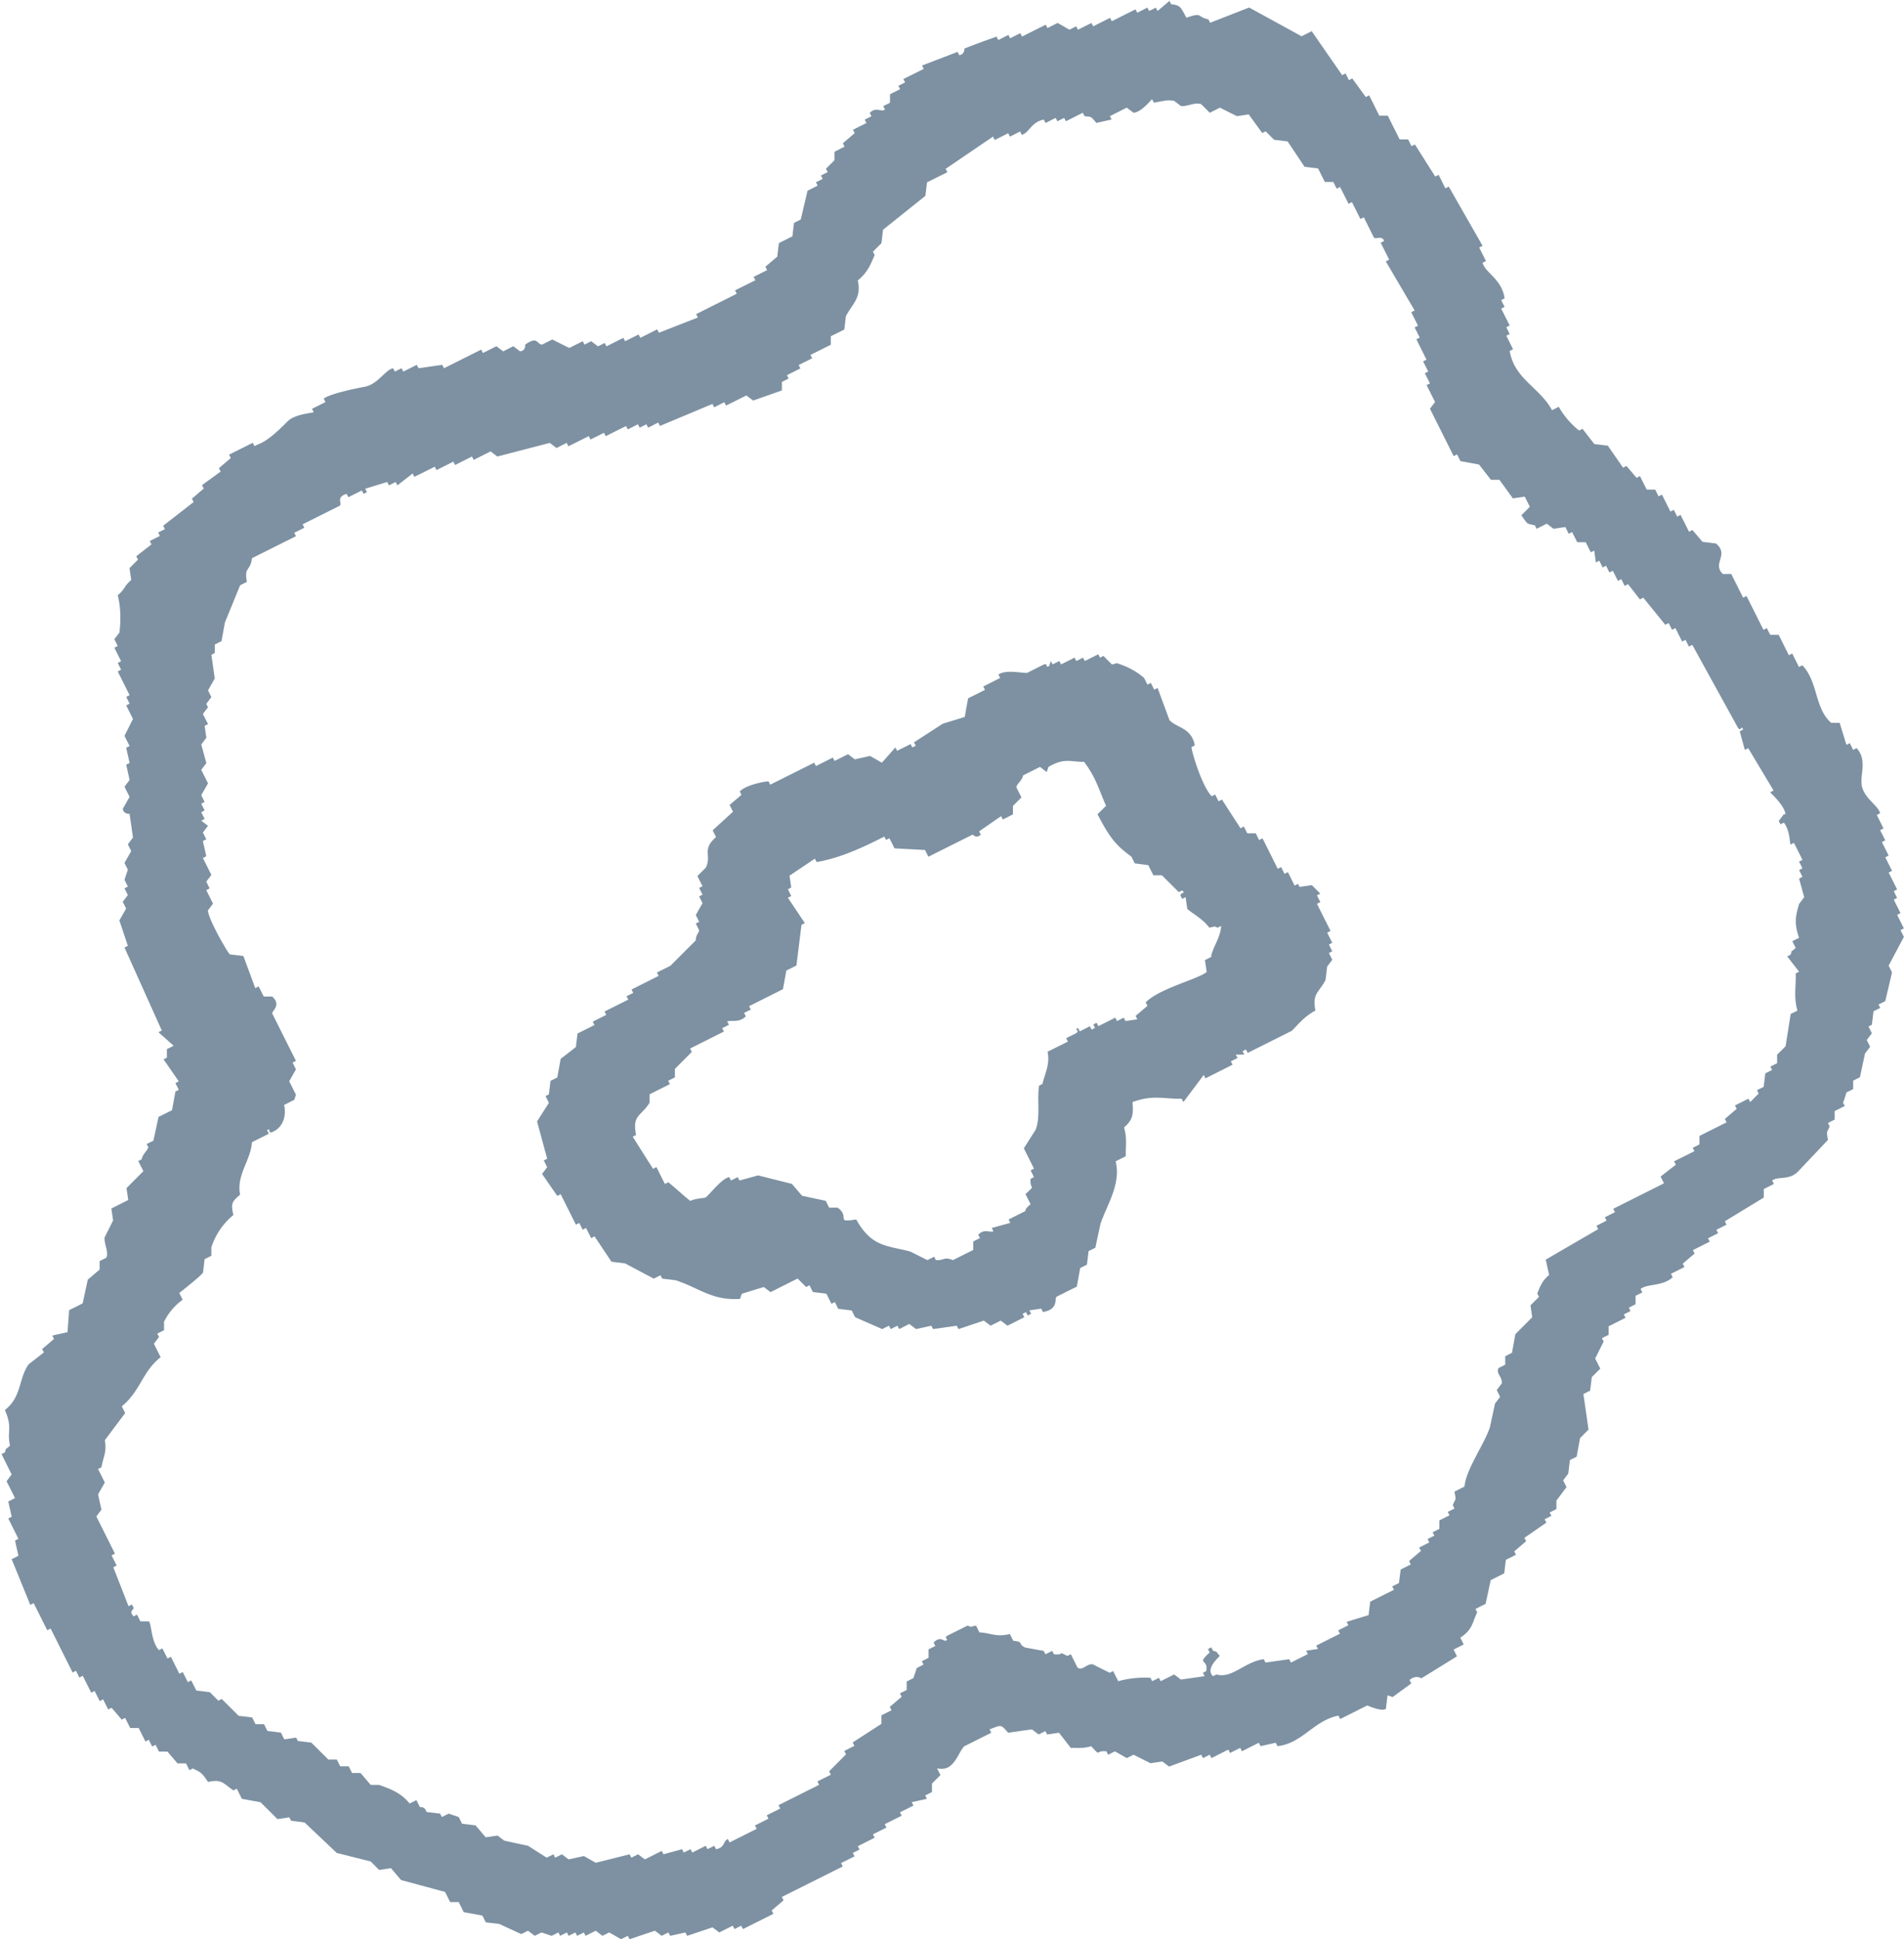
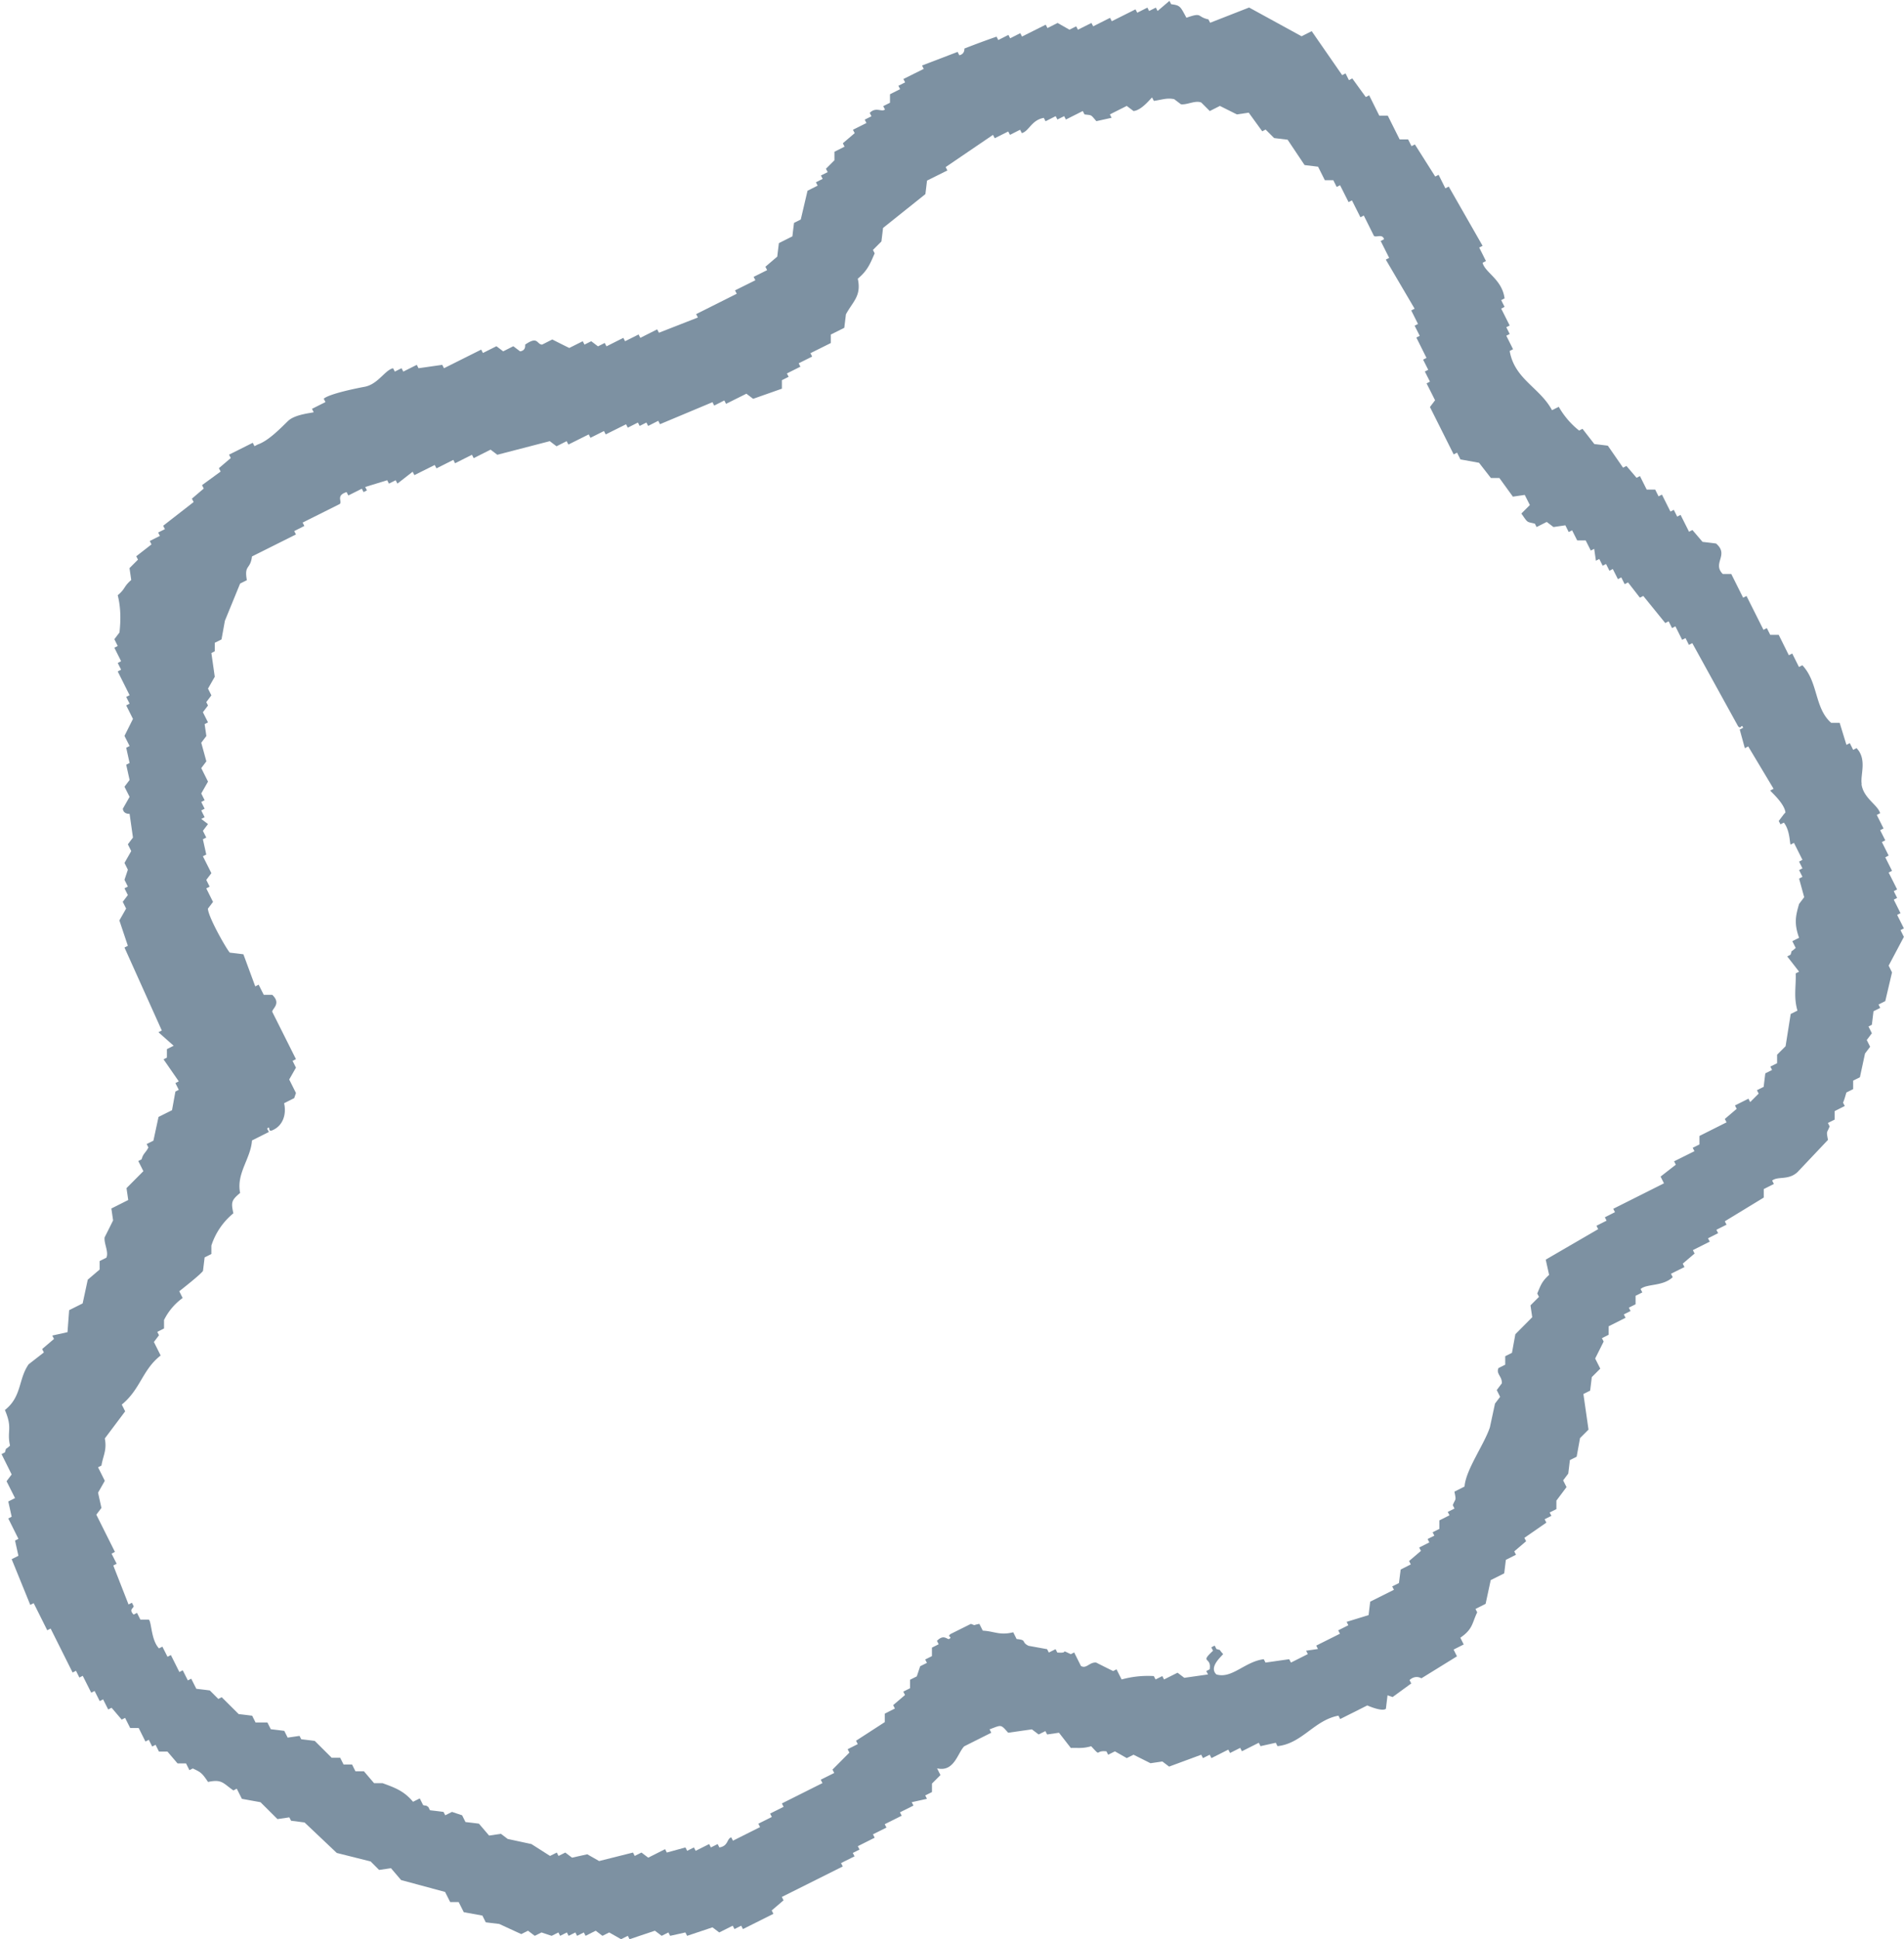
<svg xmlns="http://www.w3.org/2000/svg" width="19.744" height="20.1">
  <g fill="#7d91a2" fill-rule="evenodd">
-     <path d="M19.305 8.124c-.015-.094.058-.253-.053-.369l-.035.018-.035-.07-.035.018-.07-.228h-.088c-.175-.154-.132-.42-.299-.597l-.035.018-.07-.14-.035.018-.105-.211h-.088l-.035-.07-.035.018-.176-.351-.035.018-.123-.246h-.088c-.113-.113.07-.197-.07-.316a7.601 7.601 0 00-.14-.017l-.105-.123-.035.018-.088-.175-.035.018-.035-.07-.035.018-.088-.176-.035.018-.035-.07h-.088l-.07-.14-.035.018-.105-.123-.035.018-.158-.228a7.601 7.601 0 00-.14-.017l-.123-.158-.035.018a.852.852 0 01-.211-.246l-.07.035c-.126-.235-.389-.321-.439-.614l.035-.018-.07-.14.035-.018-.035-.07.035-.018-.088-.175.035-.018-.035-.07.035-.018c-.026-.198-.201-.265-.228-.369l.035-.018-.07-.14.035-.018-.351-.614-.035.018-.07-.14-.035.018-.211-.333-.035.018-.035-.07h-.088l-.123-.246h-.088l-.105-.211-.035.018a23.41 23.41 0 01-.14-.193l-.035.018-.035-.07-.035.018-.316-.456-.105.053-.544-.298-.404.158-.018-.035c-.125-.027-.056-.077-.228-.017-.063-.116-.063-.129-.158-.14l-.018-.035-.123.105-.018-.035-.07.035-.018-.035-.105.053-.018-.035-.246.123-.018-.035-.175.088-.018-.035-.14.07-.018-.035-.07.035-.123-.07-.105.053-.018-.035-.246.123-.018-.035-.105.053-.018-.035-.105.053-.018-.035a8.718 8.718 0 00-.333.123c-.002.001.008.055-.053.07L9.93.538l-.369.141.018.035-.211.105.018.035-.07.035.018.035-.105.053v.088l-.07.035.018.035c-.035.03-.093-.031-.158.035l.018.035-.07.035.018.035-.14.07.018.035-.123.105.018.035-.105.053v.088l-.088.088.018.035-.07.035.018.035-.07.035.018.035-.105.053-.07.298-.07.035a7.601 7.601 0 00-.017.14l-.14.07a7.601 7.601 0 00-.017.14l-.123.105.018.035-.14.07.018.035-.211.105.018.035-.421.211.018.035-.404.158-.018-.035-.175.088-.018-.035-.14.07-.018-.035-.175.088-.018-.035-.07.035-.07-.053-.07.035-.018-.035-.14.07a14.43 14.43 0 01-.176-.088l-.105.053c-.058-.001-.04-.094-.176 0-.002.001.012.062-.053.07l-.07-.053-.105.053-.07-.053-.14.07-.018-.035-.386.193-.018-.035-.246.035-.018-.035-.14.07-.018-.035-.07.035-.018-.035c-.086.02-.157.168-.298.193-.056.01-.361.07-.421.123l.018.035-.14.07.018.035c-.011.007-.19.02-.263.088-.065.061-.199.206-.316.246l-.035.018-.018-.035-.246.123.018.035-.123.105.018.035-.193.141.018.035-.123.105.018.035-.316.246.018.035-.07.035.018.035-.105.053.018.035-.158.123.018.035-.088.088.018.123c-.083.072-.056.087-.14.158.033.132.032.261.018.386l-.053.07.035.07-.035.018.07.14-.035.018.035.07-.035.018.123.246-.035.018.035.07-.035.018.07.14-.088.176.053.105-.035.018.035.158-.035.018.035.158-.053.07.053.105-.07.123c.006.059.07.053.07.053l.035.246-.053.07.035.07-.07.123.035.07-.035.105.035.07-.035.018.035.07-.053.07.035.07-.07.123.088.263-.035.018.387.86-.035.018.158.14-.07.035v.088l-.035.018.158.228-.035.018.035.07-.035.018-.035.193-.14.07-.053.246-.07.035.018.035c-.026.055-.054.06-.07.123l-.035.018.053.105-.175.176.018.123-.175.088.018.123a14.43 14.43 0 01-.088.176c-.009.063.045.152.018.211l-.07.035v.088l-.123.105-.053.246-.14.07-.017.228-.158.035.018.035-.123.105.018.035-.158.123c-.108.155-.069.334-.246.474.083.194.018.212.053.369-.06.056-.033.01-.053.07l-.035.018.105.211-.053.07.088.175-.07.035.035.158-.035.018.105.211-.035.018.035.158-.07.035.193.474.035-.018.018.035.123.246.035-.018.228.456.035-.018.035.07.035-.018.088.175.035-.018.053.105.035-.018.053.105.035-.018.105.123.035-.018.053.105h.088l.07.14.035-.018.035.07.035-.018.035.07h.088l.105.123h.088l.035.07.035-.018c.079.038.092.041.158.14.145-.031.155.013.263.088l.035-.018.053.105.193.035.176.175.123-.018.018.035.14.018.334.316.351.088.088.088.123-.018.105.123.456.123.053.105h.088l.053.105.193.035.035.07.14.017.228.105.07-.035.07.053.07-.035.105.035.07-.035.018.035.07-.035.018.035.07-.035.018.035.07-.035.018.035.105-.053.07.053.07-.035.123.07.07-.035.018.035.263-.088.07.053.07-.035.018.035.158-.035.018.035.263-.088.07.053.14-.07.018.035.07-.035.018.035.316-.158-.018-.035.123-.105-.018-.035.632-.316-.018-.035.14-.07-.018-.035.07-.035-.018-.035.175-.088-.018-.035.14-.07-.018-.035.176-.088-.018-.035.14-.07-.018-.035.158-.035-.018-.035.07-.035v-.088l.088-.088-.035-.07c.177.041.211-.155.281-.228l.281-.141-.018-.035c.125-.046.113-.056.193.035l.246-.035.07.053.07-.035.018.035.123-.018.123.158c.08-.003.119.008.211-.018.11.119.033.039.158.053l.018.035.07-.035.123.07.07-.035.176.088.123-.018.07.053.333-.123.018.035.07-.035.018.035.175-.088.018.035.105-.053.018.035.175-.088.018.035.158-.035.018.035c.256-.027.38-.269.632-.316l.018.035.281-.141s.151.068.193.035l.017-.14.053.018.193-.141-.018-.035c.064-.058.123-.018.123-.018l.369-.228-.035-.07.105-.053-.035-.07c.132-.09.121-.153.175-.263l-.018-.035.105-.053.053-.246.14-.07.017-.14.105-.053-.018-.035.123-.105-.018-.035.228-.158-.018-.035.07-.035-.018-.035.07-.035v-.088l.105-.14-.035-.07.053-.07.017-.14.07-.035.035-.193.088-.088-.053-.369.07-.035.017-.14.088-.088-.053-.105.088-.176-.018-.035.07-.035v-.088l.175-.088-.018-.035.07-.035-.018-.035.07-.035v-.088l.07-.035-.018-.035c.065-.057.23-.025.333-.123l-.018-.035.14-.07-.018-.035.123-.105-.018-.035.175-.088-.018-.035.105-.053-.018-.035.105-.053-.018-.035.404-.246v-.088l.105-.053-.018-.035c.06-.048.168 0 .263-.088l.316-.334c-.019-.099-.011-.066.017-.14l-.018-.035.07-.035v-.088l.105-.053-.018-.035c.015-.03.033-.102.035-.105l.07-.035v-.088l.07-.035.053-.246.053-.07-.035-.07.053-.07-.035-.07.035-.018.017-.14.07-.035-.018-.035.07-.035.07-.298-.035-.07.158-.298-.035-.07.035-.018-.07-.14.035-.018-.07-.14.035-.018-.035-.07.035-.018-.088-.175.035-.018-.07-.14.035-.018-.07-.14.035-.018-.053-.105.035-.018-.07-.14.035-.018c-.026-.088-.171-.154-.193-.298zm-.807.316l-.053.07.018.035.035-.018c.064.08.06.212.07.228l.035-.018.088.176-.035.018.035.07-.035.018.035.07-.035.018.053.193-.053.07c-.034.119-.055.198 0 .351l-.07.035.035.07c-.06.056-.033.01-.053.07l-.035.018.123.158-.035.018c.005.14-.023.241.018.386l-.07.035-.053.334-.088.088v.088l-.07.035.018.035-.07.035a7.601 7.601 0 00-.017.14l-.07.035.018.035-.088.088-.018-.035-.14.07.018.035-.123.105.018.035-.281.141v.088l-.07.035.018.035-.211.105.018.035-.158.123.035.07-.526.264.018.035-.105.053.018.035-.105.053.018.035-.544.316.035.158c-.078.07-.088.112-.123.193l.018.035-.088.088.018.123-.175.176-.035.193-.07.035v.088l-.07.035c-.027.061.039.085.035.158l-.053.07.035.07-.053.07-.053.246c-.061.183-.249.437-.263.614l-.105.053c.021.099.012.067-.017.14l.018.035-.07.035.018.035-.105.053v.088l-.07.035.018.035-.07.035.018.035-.105.053.018.035-.123.105.018.035-.105.053-.018.14-.07.035.018.035-.246.123a7.601 7.601 0 00-.017.14l-.228.07.018.035-.105.053.018.035-.246.123.018.035-.123.018.018.035-.175.088-.018-.035-.246.035-.018-.035c-.197.025-.33.206-.491.158l-.035.018c-.077-.072.036-.172.07-.211-.056-.059-.01-.033-.07-.053l-.018-.035-.035.018.018.035c-.144.134-.012.058-.035.193l-.035.018.018.035-.246.035-.07-.053-.14.07-.018-.035-.07.035-.018-.035a1.023 1.023 0 00-.334.035l-.053-.105-.035.018a14.43 14.43 0 01-.176-.088c-.069-.007-.102.069-.158.035l-.07-.14-.035.018c-.128-.06-.003-.006-.14-.017l-.018-.035-.07.035-.018-.035-.193-.035c-.081-.041-.01-.059-.123-.07l-.035-.07c-.141.035-.197-.011-.316-.017l-.035-.07c-.081.014-.028.02-.088 0l-.211.105c-.044.034.031.026-.018.053-.023-.002-.057-.05-.123.018l.018.035-.07.035v.088l-.07.035.018.035-.07.035-.035.105-.07.035v.088l-.07.035.018.035-.123.105.018.035-.105.053v.088l-.298.193.018.035-.105.053.018.035-.175.176.018.035-.14.07.018.035-.421.211.018.035-.14.07.018.035-.14.07.018.035-.281.141-.018-.035c-.048.016-.029.09-.123.105l-.018-.035-.07.035-.018-.035-.14.07-.018-.035-.07.035-.018-.035-.193.053-.018-.035-.175.088-.07-.053-.07.035-.018-.035-.351.088-.123-.07-.158.035-.07-.053-.07.035-.018-.035-.07.035-.193-.123-.246-.053-.07-.053-.123.018-.105-.123a7.601 7.601 0 00-.14-.017l-.035-.07-.105-.035-.07.035-.018-.035a7.601 7.601 0 00-.14-.017l-.018-.035c-.048-.028.001-.005-.053-.018l-.035-.07-.07.035c-.096-.116-.197-.149-.316-.193h-.088l-.105-.123h-.088l-.035-.07h-.088l-.035-.07h-.088l-.176-.175a7.601 7.601 0 00-.14-.017l-.018-.035-.123.018-.035-.07a7.601 7.601 0 00-.14-.017l-.035-.07H2.65l-.035-.07a7.601 7.601 0 00-.14-.017l-.176-.175-.035.018-.088-.088a7.601 7.601 0 00-.14-.017l-.053-.105-.035.018-.053-.105-.035.018-.088-.176-.035.018-.053-.105-.035.018c-.082-.085-.076-.268-.105-.298h-.088l-.035-.07-.035.018c-.054-.055 0-.064 0-.088l-.018-.035-.035.018-.158-.404.035-.018-.053-.105.035-.018-.193-.386.053-.07-.035-.158.07-.123-.07-.14.035-.018c.018-.106.058-.159.035-.281l.211-.281-.035-.07c.196-.161.212-.36.403-.509l-.07-.14.053-.07-.018-.035.07-.035v-.088a.62.62 0 01.193-.228l-.035-.07c.04-.032.221-.174.246-.211l.017-.14.07-.035v-.088a.718.718 0 01.228-.334c-.025-.114-.021-.135.07-.211-.041-.204.11-.354.123-.544l.175-.088-.018-.035c.04-.038.001.039.053.018.117-.049.148-.175.123-.281l.105-.053.018-.053-.07-.14.07-.123-.035-.07.035-.018-.246-.491c-.002-.032.097-.084 0-.176h-.088l-.053-.105-.035.018-.123-.333a7.601 7.601 0 00-.14-.017c-.023-.016-.224-.364-.228-.456l.053-.07-.07-.14.035-.018-.035-.07.053-.07-.088-.175.035-.018-.035-.158.035-.018-.035-.07.053-.07-.07-.053.035-.018-.035-.07.035-.018-.035-.07.035-.018-.035-.07.07-.123-.07-.14.053-.07-.053-.193.053-.07-.018-.123.035-.018-.053-.105.053-.07-.018-.035.053-.07-.035-.07.07-.123-.035-.246.035-.018v-.088l.07-.035.035-.193.158-.386.07-.035c-.03-.163.036-.106.053-.246l.456-.228-.018-.035.105-.053-.018-.035.386-.193c.026-.029-.043-.087.07-.123l.018.035.14-.07.018.035.035-.018-.018-.035.228-.07.018.035.07-.035.018.035.158-.123.018.035.211-.105.018.035.175-.088.018.035.175-.088.018.035.175-.088.07.053.544-.141.07.053.105-.053.018.035.211-.105.018.035.14-.07.018.035.211-.105.018.035.105-.053.018.035.07-.035.018.035.105-.053.018.035.544-.228.018.035.105-.053.018.035.211-.105.07.053.298-.105v-.088l.07-.035-.018-.035.14-.07-.018-.035.14-.07-.018-.035.211-.105v-.088l.14-.07.017-.14c.074-.136.162-.19.123-.369.104-.087.13-.16.175-.263l-.018-.035.088-.088.017-.14.439-.351.017-.14.211-.105-.018-.035.491-.334.018.035.14-.07.018.035.105-.053.018.035c.076-.021.1-.136.228-.158l.018.035.105-.053.018.035.07-.035.018.035.175-.088.018.035c.079.011.06-.003.123.07l.158-.035-.018-.035.175-.088.07.053c.087-.007.183-.138.193-.14l.018.035c.085-.012.137-.034.211-.018l.07.053c.065.008.149-.044.211-.018l.088.088.105-.053.176.088.123-.018.14.193.035-.018.088.088.14.017.176.263.14.017.07.14h.088l.035.07.035-.018.088.175.035-.018.088.175.035-.018.105.211c.023.02.088-.025.105.035l-.035.018.088.175-.035.018.299.509-.035.018.07.14-.035.018.053.105-.035.018.105.211-.035.018.053.105-.035.018.053.105-.035.018.088.175-.053.07.246.491.035-.018.035.07.193.035.123.158h.088l.14.193.123-.018.053.105-.088.088c.071.102.052.083.14.105l.018.035.105-.053.07.053.123-.018.035.07.035-.018.053.105h.088l.053.105.035-.018.018.123.035-.018.035.07.035-.018.035.07.035-.018.053.105.035-.018.035.07.035-.018.123.158.035-.018.228.281.035-.018.035.07.035-.018.07.14.035-.018.035.07.035-.018.474.86c.033.044.035-.035.053.018l-.035.018.053.193.035-.018.263.439-.035.018c.004.01.149.134.158.228z" />
-     <path d="M13.478 9.197l-.018-.035-.035.018-.07-.14-.035.018-.035-.07-.035.018-.158-.316-.035.018-.035-.07h-.088l-.035-.07-.035.018-.193-.298-.035.018-.035-.07-.035.018c-.093-.09-.199-.424-.211-.509l.035-.018c-.035-.187-.192-.182-.263-.263l-.123-.333-.035.018-.035-.07-.035.018-.035-.07a.757.757 0 00-.246-.14c-.06-.019-.007-.015-.088 0l-.088-.088-.035.018-.018-.035-.14.07-.018-.035-.07.035-.018-.035-.14.07-.018-.035-.07.035-.018-.035-.018.053c-.052.02.002-.027-.053-.018l-.175.088c-.049.005-.222-.038-.298.018l.018.035-.175.088.018.035-.175.088-.035.193-.228.07-.298.193.018.035-.035.018-.018-.035-.14.07-.018-.035-.14.158-.123-.07-.158.035-.07-.053-.14.07-.018-.035-.175.088-.018-.035-.456.228-.018-.035c-.056.004-.232.038-.298.105l.018.035-.123.105.035.07-.211.193.035.07c-.152.134-.043.184-.105.316l-.088.088.053.105-.035.018.035.07-.035.018.035.07-.07.123.035.07-.035.018.035.07c-.003.027-.035.05-.035.105l-.263.263-.14.07.018.035-.281.141.018.035-.07.035.018.035-.246.123.018.035-.14.07.018.035-.176.088a7.601 7.601 0 00-.017.14l-.158.123-.035.193-.07.035a7.601 7.601 0 00-.017.14l-.035.018.035.07-.123.193.105.386-.035.018.035.07-.053.07.158.228.035-.018.158.316.035-.018.035.07.035-.018.053.105.035-.018.176.263.14.017.298.158.07-.035.018.035.14.017c.246.081.379.213.667.193l.018-.053.228-.07.07.053.281-.141.088.088.035-.018.035.07.14.017.053.105.035-.018.035.07.14.017.035.07.281.123.07-.035.018.035.07-.035.018.035.105-.053.07.053.158-.035.018.035.246-.035.018.035.263-.088.07.053.105-.053.07.053.175-.088-.018-.035.035-.018.018.035.035-.018-.018-.035.123-.018.018.035c.162-.027.119-.133.14-.158l.211-.105.035-.193.07-.035.017-.14.07-.035.053-.246c.067-.201.215-.41.158-.65l.105-.053c-.003-.104.015-.183-.018-.298.099-.085.095-.148.088-.263.21-.079.332-.03.509-.035l.018.035.211-.281.018.035.281-.141-.018-.035.07-.035-.018-.035h.088l-.018-.035.035-.018.018.035.456-.228c.07-.068.122-.142.246-.211-.034-.18.035-.182.105-.316l.017-.14.053-.07-.035-.07.035-.018-.035-.07.035-.018-.053-.105.035-.018-.141-.281.035-.018-.035-.07.035-.018-.088-.088-.123.018zm-.913.72l-.07.035.018.123c-.078.071-.498.173-.632.316l.018.035-.123.105.018.035-.123.018-.018-.035-.07.035-.018-.035-.175.088-.018-.035-.035.018.018.035-.035.018-.018-.035-.105.053-.018-.035c-.051.022.026.018-.018.053l-.105.053.018.035-.211.105c.027.131-.026.22-.053.334l-.035.018c-.023.149.016.318-.035.456l-.123.193.105.211-.035.018.035.07-.035.018c-.01.127.063.049-.053.158l.053.105c-.063.049-.053.07-.053.07l-.175.088.018.035-.193.053.018.035c-.048.014-.094-.03-.158.035l.018.035-.07.035v.088l-.211.105c-.097-.039-.084.005-.176 0l-.018-.035-.07.035a14.43 14.43 0 01-.176-.088c-.231-.064-.4-.04-.562-.333-.226.035-.057-.024-.193-.123h-.088l-.035-.07-.246-.053-.105-.123-.351-.088-.193.053-.018-.035-.07.035-.018-.035c-.08.014-.206.185-.246.211-.012.008-.095.007-.158.035-.082-.063-.139-.122-.228-.193l-.035.018-.088-.175-.035.018-.211-.333.035-.018c-.042-.21.049-.189.14-.334v-.088l.211-.105-.018-.035.07-.035v-.088l.175-.176-.018-.035.351-.176-.018-.035.07-.035-.018-.035c.047-.016.123.018.193-.053l-.018-.035.07-.035-.018-.035.351-.176.035-.193.105-.053.052-.421.035-.018-.176-.263.035-.018-.035-.07.035-.018-.018-.123.263-.176.018.035c.233-.04.45-.136.702-.264l.018.035.035-.018.053.105.316.017.035.07.456-.228c.014-.003.032.044.088 0l-.018-.035.228-.158.018.035.105-.053v-.088l.088-.088-.053-.105c.005-.037.06-.068.07-.123l.175-.088.07.053.018-.053c.17-.1.235-.049.369-.053.122.162.145.264.228.456l-.088.088c.126.244.193.324.351.439l.035.07.14.018.053.105h.088l.176.175.035-.018c.039.04-.011.011-.018.053l.018.035.035-.018.018.123c.073.06.16.103.228.193.081-.014.028-.02.088 0l.035-.018c-.008.122-.079.204-.105.316z" />
+     <path d="M19.305 8.124c-.015-.094.058-.253-.053-.369l-.035.018-.035-.07-.035.018-.07-.228h-.088c-.175-.154-.132-.42-.299-.597l-.035.018-.07-.14-.035.018-.105-.211h-.088l-.035-.07-.035.018-.176-.351-.035.018-.123-.246h-.088c-.113-.113.07-.197-.07-.316a7.601 7.601 0 00-.14-.017l-.105-.123-.035.018-.088-.175-.035.018-.035-.07-.035.018-.088-.176-.035.018-.035-.07h-.088l-.07-.14-.035.018-.105-.123-.035.018-.158-.228a7.601 7.601 0 00-.14-.017l-.123-.158-.035.018a.852.852 0 01-.211-.246l-.07.035c-.126-.235-.389-.321-.439-.614l.035-.018-.07-.14.035-.018-.035-.07.035-.018-.088-.175.035-.018-.035-.07.035-.018c-.026-.198-.201-.265-.228-.369l.035-.018-.07-.14.035-.018-.351-.614-.035.018-.07-.14-.035.018-.211-.333-.035.018-.035-.07h-.088l-.123-.246h-.088l-.105-.211-.035.018a23.41 23.41 0 01-.14-.193l-.035.018-.035-.07-.035.018-.316-.456-.105.053-.544-.298-.404.158-.018-.035c-.125-.027-.056-.077-.228-.017-.063-.116-.063-.129-.158-.14l-.018-.035-.123.105-.018-.035-.07.035-.018-.035-.105.053-.018-.035-.246.123-.018-.035-.175.088-.018-.035-.14.07-.018-.035-.07.035-.123-.07-.105.053-.018-.035-.246.123-.018-.035-.105.053-.018-.035-.105.053-.018-.035a8.718 8.718 0 00-.333.123c-.002.001.008.055-.053.07L9.93.538l-.369.141.018.035-.211.105.018.035-.07.035.018.035-.105.053v.088l-.07.035.018.035c-.035.03-.093-.031-.158.035l.018.035-.07.035.018.035-.14.07.018.035-.123.105.018.035-.105.053v.088l-.088.088.018.035-.07.035.018.035-.07.035.018.035-.105.053-.07.298-.07.035a7.601 7.601 0 00-.017.14l-.14.07a7.601 7.601 0 00-.017.14l-.123.105.018.035-.14.07.018.035-.211.105.018.035-.421.211.018.035-.404.158-.018-.035-.175.088-.018-.035-.14.07-.018-.035-.175.088-.018-.035-.07.035-.07-.053-.07.035-.018-.035-.14.07a14.43 14.43 0 01-.176-.088l-.105.053c-.058-.001-.04-.094-.176 0-.002.001.012.062-.053.07l-.07-.053-.105.053-.07-.053-.14.07-.018-.035-.386.193-.018-.035-.246.035-.018-.035-.14.07-.018-.035-.07.035-.018-.035c-.086.02-.157.168-.298.193-.056.01-.361.07-.421.123l.018.035-.14.07.018.035c-.011.007-.19.02-.263.088-.065.061-.199.206-.316.246l-.035.018-.018-.035-.246.123.018.035-.123.105.018.035-.193.141.018.035-.123.105.018.035-.316.246.018.035-.07.035.018.035-.105.053.018.035-.158.123.018.035-.088.088.018.123c-.083.072-.056.087-.14.158.033.132.032.261.018.386l-.053.07.035.07-.035.018.07.14-.035.018.035.07-.035.018.123.246-.035.018.035.07-.035.018.07.14-.088.176.053.105-.035.018.035.158-.035.018.035.158-.053.07.053.105-.07.123c.006.059.07.053.07.053l.035.246-.053.07.035.07-.07.123.035.07-.035.105.035.07-.035.018.035.07-.053.07.035.07-.07.123.088.263-.035.018.387.86-.035.018.158.14-.07.035v.088l-.035.018.158.228-.035.018.035.07-.035.018-.035.193-.14.07-.053.246-.07.035.018.035c-.026.055-.054.06-.07.123l-.035.018.053.105-.175.176.018.123-.175.088.018.123a14.43 14.43 0 01-.088.176c-.009.063.045.152.018.211l-.07.035v.088l-.123.105-.053.246-.14.07-.017.228-.158.035.018.035-.123.105.018.035-.158.123c-.108.155-.069.334-.246.474.083.194.018.212.053.369-.06.056-.033.01-.053.07l-.035.018.105.211-.053.07.088.175-.07.035.035.158-.035.018.105.211-.035.018.035.158-.07.035.193.474.035-.018.018.035.123.246.035-.018.228.456.035-.018.035.07.035-.018.088.175.035-.018.053.105.035-.018.053.105.035-.018.105.123.035-.018.053.105h.088l.07.14.035-.018.035.07.035-.018.035.07h.088l.105.123h.088l.035.07.035-.018c.079.038.092.041.158.14.145-.031.155.013.263.088l.035-.018.053.105.193.035.176.175.123-.018.018.035.14.018.334.316.351.088.088.088.123-.018.105.123.456.123.053.105h.088l.053.105.193.035.035.07.14.017.228.105.07-.035.07.053.07-.035.105.035.07-.035.018.035.07-.035.018.035.07-.035.018.035.07-.035.018.035.105-.053.07.053.07-.035.123.07.07-.035.018.035.263-.088.07.053.07-.035.018.035.158-.035.018.035.263-.088.07.053.14-.07.018.035.07-.035.018.035.316-.158-.018-.035.123-.105-.018-.035.632-.316-.018-.035.14-.07-.018-.035.07-.035-.018-.035.175-.088-.018-.035.14-.07-.018-.035.176-.088-.018-.035.14-.07-.018-.035.158-.035-.018-.035.07-.035v-.088l.088-.088-.035-.07c.177.041.211-.155.281-.228l.281-.141-.018-.035c.125-.046.113-.056.193.035l.246-.035.07.053.07-.035.018.035.123-.018.123.158c.08-.003.119.008.211-.018.11.119.033.039.158.053l.018.035.07-.035.123.07.07-.035.176.088.123-.018.07.053.333-.123.018.035.07-.035.018.035.175-.088.018.035.105-.053.018.035.175-.088.018.035.158-.035.018.035c.256-.027.38-.269.632-.316l.018.035.281-.141s.151.068.193.035l.017-.14.053.018.193-.141-.018-.035c.064-.058.123-.018.123-.018l.369-.228-.035-.07.105-.053-.035-.07c.132-.09.121-.153.175-.263l-.018-.035.105-.053.053-.246.14-.07.017-.14.105-.053-.018-.035.123-.105-.018-.035.228-.158-.018-.035.07-.035-.018-.035.07-.035v-.088l.105-.14-.035-.07.053-.07.017-.14.07-.035.035-.193.088-.088-.053-.369.07-.035.017-.14.088-.088-.053-.105.088-.176-.018-.035.07-.035v-.088l.175-.088-.018-.035.07-.035-.018-.035.07-.035v-.088l.07-.035-.018-.035c.065-.057.23-.025.333-.123l-.018-.035.14-.07-.018-.035.123-.105-.018-.035.175-.088-.018-.035.105-.053-.018-.035.105-.053-.018-.035.404-.246v-.088l.105-.053-.018-.035c.06-.048.168 0 .263-.088l.316-.334c-.019-.099-.011-.066.017-.14l-.018-.035.07-.035v-.088l.105-.053-.018-.035c.015-.03.033-.102.035-.105l.07-.035v-.088l.07-.035.053-.246.053-.07-.035-.07.053-.07-.035-.07.035-.018.017-.14.07-.035-.018-.035.07-.035.07-.298-.035-.07.158-.298-.035-.07.035-.018-.07-.14.035-.018-.07-.14.035-.018-.035-.07.035-.018-.088-.175.035-.018-.07-.14.035-.018-.07-.14.035-.018-.053-.105.035-.018-.07-.14.035-.018c-.026-.088-.171-.154-.193-.298zm-.807.316l-.053.07.018.035.035-.018c.064.08.06.212.07.228l.035-.018.088.176-.035.018.035.07-.035.018.035.07-.035.018.053.193-.053.07c-.034.119-.055.198 0 .351l-.07.035.035.07c-.06.056-.033.01-.053.07l-.035.018.123.158-.035.018c.005.14-.023.241.018.386l-.07.035-.053.334-.088.088v.088l-.07.035.018.035-.07.035a7.601 7.601 0 00-.017.14l-.07.035.018.035-.088.088-.018-.035-.14.07.018.035-.123.105.018.035-.281.141v.088l-.07.035.018.035-.211.105.018.035-.158.123.035.07-.526.264.018.035-.105.053.018.035-.105.053.018.035-.544.316.035.158c-.078.07-.088.112-.123.193l.018.035-.088.088.018.123-.175.176-.035.193-.07.035v.088l-.07.035c-.027.061.039.085.035.158l-.053.07.035.07-.053.07-.053.246c-.061.183-.249.437-.263.614l-.105.053c.021.099.012.067-.017.14l.018.035-.07.035.018.035-.105.053v.088l-.07.035.018.035-.07.035.018.035-.105.053.018.035-.123.105.018.035-.105.053-.018.14-.07.035.018.035-.246.123a7.601 7.601 0 00-.017.14l-.228.07.018.035-.105.053.018.035-.246.123.018.035-.123.018.018.035-.175.088-.018-.035-.246.035-.018-.035c-.197.025-.33.206-.491.158c-.077-.072.036-.172.07-.211-.056-.059-.01-.033-.07-.053l-.018-.035-.035.018.018.035c-.144.134-.012.058-.035.193l-.035.018.018.035-.246.035-.07-.053-.14.07-.018-.035-.07.035-.018-.035a1.023 1.023 0 00-.334.035l-.053-.105-.035.018a14.43 14.43 0 01-.176-.088c-.069-.007-.102.069-.158.035l-.07-.14-.035.018c-.128-.06-.003-.006-.14-.017l-.018-.035-.07.035-.018-.035-.193-.035c-.081-.041-.01-.059-.123-.07l-.035-.07c-.141.035-.197-.011-.316-.017l-.035-.07c-.081.014-.028.02-.088 0l-.211.105c-.044.034.031.026-.018.053-.023-.002-.057-.05-.123.018l.018.035-.07.035v.088l-.07.035.018.035-.07.035-.035.105-.07.035v.088l-.07.035.018.035-.123.105.018.035-.105.053v.088l-.298.193.018.035-.105.053.018.035-.175.176.018.035-.14.07.018.035-.421.211.018.035-.14.07.018.035-.14.07.018.035-.281.141-.018-.035c-.048.016-.029.09-.123.105l-.018-.035-.07.035-.018-.035-.14.07-.018-.035-.07.035-.018-.035-.193.053-.018-.035-.175.088-.07-.053-.07.035-.018-.035-.351.088-.123-.07-.158.035-.07-.053-.07.035-.018-.035-.07.035-.193-.123-.246-.053-.07-.053-.123.018-.105-.123a7.601 7.601 0 00-.14-.017l-.035-.07-.105-.035-.07.035-.018-.035a7.601 7.601 0 00-.14-.017l-.018-.035c-.048-.028.001-.005-.053-.018l-.035-.07-.07.035c-.096-.116-.197-.149-.316-.193h-.088l-.105-.123h-.088l-.035-.07h-.088l-.035-.07h-.088l-.176-.175a7.601 7.601 0 00-.14-.017l-.018-.035-.123.018-.035-.07a7.601 7.601 0 00-.14-.017l-.035-.07H2.65l-.035-.07a7.601 7.601 0 00-.14-.017l-.176-.175-.035.018-.088-.088a7.601 7.601 0 00-.14-.017l-.053-.105-.035.018-.053-.105-.035.018-.088-.176-.035.018-.053-.105-.035.018c-.082-.085-.076-.268-.105-.298h-.088l-.035-.07-.035.018c-.054-.055 0-.064 0-.088l-.018-.035-.035.018-.158-.404.035-.018-.053-.105.035-.018-.193-.386.053-.07-.035-.158.07-.123-.07-.14.035-.018c.018-.106.058-.159.035-.281l.211-.281-.035-.07c.196-.161.212-.36.403-.509l-.07-.14.053-.07-.018-.035.07-.035v-.088a.62.62 0 01.193-.228l-.035-.07c.04-.032.221-.174.246-.211l.017-.14.07-.035v-.088a.718.718 0 01.228-.334c-.025-.114-.021-.135.07-.211-.041-.204.11-.354.123-.544l.175-.088-.018-.035c.04-.038.001.039.053.018.117-.049.148-.175.123-.281l.105-.053.018-.053-.07-.14.07-.123-.035-.07.035-.018-.246-.491c-.002-.032.097-.084 0-.176h-.088l-.053-.105-.035.018-.123-.333a7.601 7.601 0 00-.14-.017c-.023-.016-.224-.364-.228-.456l.053-.07-.07-.14.035-.018-.035-.07.053-.07-.088-.175.035-.018-.035-.158.035-.018-.035-.07.053-.07-.07-.053.035-.018-.035-.07.035-.018-.035-.07.035-.018-.035-.07.07-.123-.07-.14.053-.07-.053-.193.053-.07-.018-.123.035-.018-.053-.105.053-.07-.018-.035.053-.07-.035-.07.07-.123-.035-.246.035-.018v-.088l.07-.035.035-.193.158-.386.07-.035c-.03-.163.036-.106.053-.246l.456-.228-.018-.035.105-.053-.018-.035.386-.193c.026-.029-.043-.087.07-.123l.018.035.14-.07.018.035.035-.018-.018-.035.228-.07.018.035.07-.035.018.035.158-.123.018.035.211-.105.018.035.175-.088.018.035.175-.088.018.035.175-.088.07.053.544-.141.07.053.105-.053.018.035.211-.105.018.035.14-.07.018.035.211-.105.018.035.105-.053.018.035.07-.035.018.035.105-.053.018.035.544-.228.018.035.105-.053.018.035.211-.105.07.053.298-.105v-.088l.07-.035-.018-.035.14-.07-.018-.035.14-.07-.018-.035.211-.105v-.088l.14-.07.017-.14c.074-.136.162-.19.123-.369.104-.087.13-.16.175-.263l-.018-.035.088-.088.017-.14.439-.351.017-.14.211-.105-.018-.035.491-.334.018.035.14-.07.018.035.105-.053.018.035c.076-.021.1-.136.228-.158l.018.035.105-.053.018.035.07-.035.018.035.175-.088.018.035c.079.011.06-.003.123.07l.158-.035-.018-.035.175-.088.07.053c.087-.007.183-.138.193-.14l.018.035c.085-.012.137-.034.211-.018l.07.053c.065.008.149-.044.211-.018l.088.088.105-.053.176.088.123-.018.14.193.035-.018.088.088.14.017.176.263.14.017.07.14h.088l.035.07.035-.018.088.175.035-.018.088.175.035-.018.105.211c.023.02.088-.025.105.035l-.035.018.088.175-.035.018.299.509-.035.018.07.14-.035.018.053.105-.035.018.105.211-.035.018.053.105-.035.018.053.105-.035.018.088.175-.053.07.246.491.035-.018.035.07.193.035.123.158h.088l.14.193.123-.018.053.105-.088.088c.071.102.052.083.14.105l.018.035.105-.053.07.053.123-.018.035.07.035-.018.053.105h.088l.053.105.035-.018.018.123.035-.018.035.07.035-.018.035.07.035-.018.053.105.035-.018.035.07.035-.018.123.158.035-.018.228.281.035-.018.035.07.035-.018.07.14.035-.018.035.07.035-.018.474.86c.033.044.035-.035.053.018l-.035.018.053.193.035-.018.263.439-.035.018c.004.01.149.134.158.228z" />
  </g>
</svg>